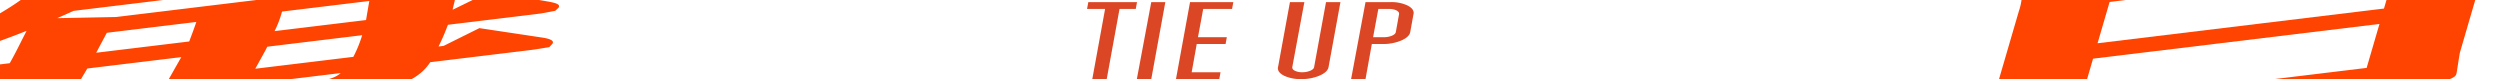
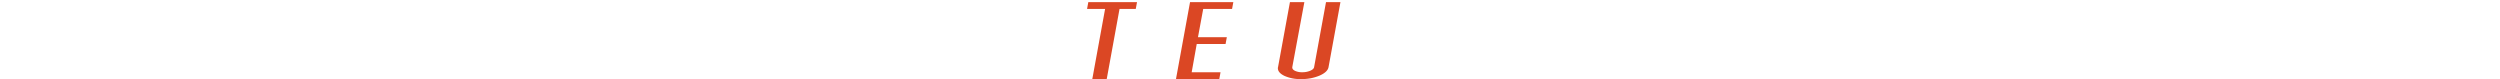
<svg xmlns="http://www.w3.org/2000/svg" width="817.585" height="25.863" viewBox="0 0 817.585 25.863">
  <defs>
    <clipPath id="clip-path">
-       <rect id="長方形_453" data-name="長方形 453" width="817.585" height="25.862" transform="translate(320.229 4107.669)" fill="none" />
-     </clipPath>
+       </clipPath>
  </defs>
  <g id="グループ_719" data-name="グループ 719" transform="translate(-320.229 -4107.669)">
    <g id="グループ_715" data-name="グループ 715">
      <g id="グループ_714" data-name="グループ 714">
        <path id="パス_11934" data-name="パス 11934" d="M692.074,4108.36l-.413,2.238h-5.309l-4.187,22.933h-4.719l4.187-22.933h-5.9l.412-2.238Z" fill="#db4724" />
-         <path id="パス_11935" data-name="パス 11935" d="M701.334,4108.36l-4.6,25.171h-4.719l4.719-25.171Z" fill="#db4724" />
        <path id="パス_11936" data-name="パス 11936" d="M723.569,4108.36l-.412,2.238h-9.438l-1.71,9.229h9.437l-.413,2.237H711.6l-1.651,9.23h9.437l-.413,2.237H704.813l4.6-25.171Z" fill="#db4724" />
        <path id="パス_11937" data-name="パス 11937" d="M758.6,4108.36l-3.892,21.256q-.3,1.621-2.919,2.769a14.99,14.99,0,0,1-6.046,1.146,12.633,12.633,0,0,1-5.427-1.034q-2.182-1.035-2.182-2.546a.989.989,0,0,1,.059-.335l3.893-21.256h4.718l-3.952,21.256v.14q0,.644.922,1.091a5.392,5.392,0,0,0,2.35.447,6.61,6.61,0,0,0,2.587-.489q1.158-.489,1.278-1.189l3.893-21.256Z" fill="#db4724" />
-         <path id="パス_11938" data-name="パス 11938" d="M782.549,4111.939a1.033,1.033,0,0,1-.058.336l-1.063,5.873q-.3,1.623-2.948,2.77a15.182,15.182,0,0,1-6.075,1.146h-3.539l-2.065,11.467h-4.718l4.718-25.171H775a12.452,12.452,0,0,1,5.385,1.035Q782.55,4110.43,782.549,4111.939Zm-4.777.2c0-.429-.306-.792-.914-1.091a5.31,5.31,0,0,0-2.33-.447h-3.539l-1.71,9.229h3.539a6.655,6.655,0,0,0,2.624-.489q1.15-.489,1.269-1.19l1.061-5.873Z" fill="#db4724" />
      </g>
    </g>
    <g id="グループ_718" data-name="グループ 718">
      <g id="グループ_717" data-name="グループ 717" clip-path="url(#clip-path)">
        <g id="グループ_716" data-name="グループ 716">
          <path id="パス_11939" data-name="パス 11939" d="M486.1,4105.889l-5.3-.893-5,2.185-7.329,3.582-.23.028.165-.677c.359-1.482.931-3.841,1.141-4.776,6.992-1.945,8.659-2.723,9.351-3.226l1.005-.729-1.39-.4a17.772,17.772,0,0,0-3.161-.475l-16.413-1.4-.424-.028c-1.463-.077-2.579-.1-3.618-.069l-4.117.117-3.008,1.1c-.457.166-.947.368-1.583.657l-4.835,2.268-83.17,10.08-19.157.378.071-.029-.127,0c1.946-.833,2.884-1.26,3.8-1.675l-5.312-.156,5.328.149c.461-.21.919-.419,1.506-.679L488.754,4093.7c6.554-.794,8.868-1.99,8.849-2.844-.016-.674-1.547-1.268-3.736-1.456l-21.513-2-.222-.019c-.537-.039-.937-.061-1.227-.073l-5.086-.224-3.79,1.583-10.152,4.7-93.154,11.29c.97-.453,2.052-.963,2.69-1.271,2.31-.356,4.7-.723,6.316-1.018l15.18-2.761-13.814-.034c-1.533,0-3.567.1-5.373.2l-29.373,1.609L332.691,4103c-8.416,8.23-25.64,16.368-43,23.937l-21.752,9.482,30.661-8.561a274.893,274.893,0,0,0,30.332-10.11c-.583,1.119-1.153,2.238-1.721,3.371l-.032.065c-1.142,2.274-2.322,4.623-3.769,7.156l-14.6,1.77c-7.039.853-12.681,1.473-16.809,1.917l-8.533.92,5.568,4.593,5.481-.762c5.3-.736,9.4-1.273,13.722-1.8l11.991-1.453a83.326,83.326,0,0,1-9.165,12.345c-1.585,1.683-2.063,2.19-2.054,2.708l.017.961,3.988-.121c2.172-.065,5.424-.363,9.937-.91,14.666-1.778,16.755-3.324,18.356-6l90.358-10.951c-1.832,1.581-4.12,2.514-14.4,3.76-3.348.406-7.444.871-21.666,2.416l-47.4,5.15,45.082-2.086c9.945-.461,13.32-.171,14.442,1.238l.909,1.144,5.664-.734c34.038-4.412,42.126-7.666,46.641-14.435l32.182-3.9c.848-.1,1.749-.215,2.643-.36l4.113-.665.937-1.026a.817.817,0,0,0,.246-.578c-.016-.671-1.32-1.221-3.6-1.539l-20.455-3.074-11.7,5.81-1.658.2a71.483,71.483,0,0,0,3.063-7.106l28.416-3.444c1.073-.13,2.221-.28,3.354-.494l3.31-.628.94-.86a.864.864,0,0,0,.337-.647c-.016-.668-1.056-1.093-3.829-1.564Zm-106.579,20.456-4.112,7.233-30.946,3.751,4.317-7.258Zm-27.836-1.428,3.477-6.527,29.26-3.546c-.328,1.076-.917,2.654-1.489,4.187-.281.751-.56,1.5-.811,2.2Zm58.336-7.071a33.373,33.373,0,0,0,2.44-6.4l28.541-3.459-1.066,6.235Zm28.656,1.33a41.554,41.554,0,0,1-2.894,7.085l-32.08,3.888,1.942-3.5c1.17-2.1,1.593-2.864,1.992-3.707Z" fill="#ff4301" />
-           <path id="パス_11940" data-name="パス 11940" d="M1140.1,4088.731l-4.528,1.625,4.521-1.625-18.273-1.386-.206-.013c-.779-.046-1.562-.04-2.083-.028l-4.794.115-10.7,4.715-90.707,10.994-31.83.82-.022,2.3a19.321,19.321,0,0,1-1.02,5.1l-9.666,33.108c-.166.566-1.009,2.482-1.692,4.032-.636,1.442-1.091,2.484-1.173,2.765-.194.664.114,1.059.995,1.282l.857.216,1.489-.011a67.013,67.013,0,0,0,7.409-.651c9.765-1.183,14.194-1.933,16.924-2.866,2.618-.894,3.091-1.752,3.5-3.069l93.674-11.354-.162.555c-.248.848-.378,1.387-.107,1.73l.633.8,3.847-.267c1.075-.075,2.492-.22,4.331-.443,9.089-1.1,15.166-2.128,18.574-3.136,3.293-.974,3.513-1.725,3.658-2.221.087-.3.247-1.326.505-3l.017-.114c.273-1.763.554-3.586.724-4.168l8.913-30.527.21-.064c6.841-2.118,8.493-2.64,9.491-3.227l.3-.179.167-.171a.983.983,0,0,0,.25-.427C1144.368,4089.1,1141.8,4088.877,1140.1,4088.731Zm-41.7,26.77-4.2,14.375-93.672,11.353,4.2-14.375Zm-92.2,6.32,3.944-13.506,93.671-11.353-3.943,13.506Z" fill="#ff4301" />
        </g>
      </g>
    </g>
  </g>
</svg>